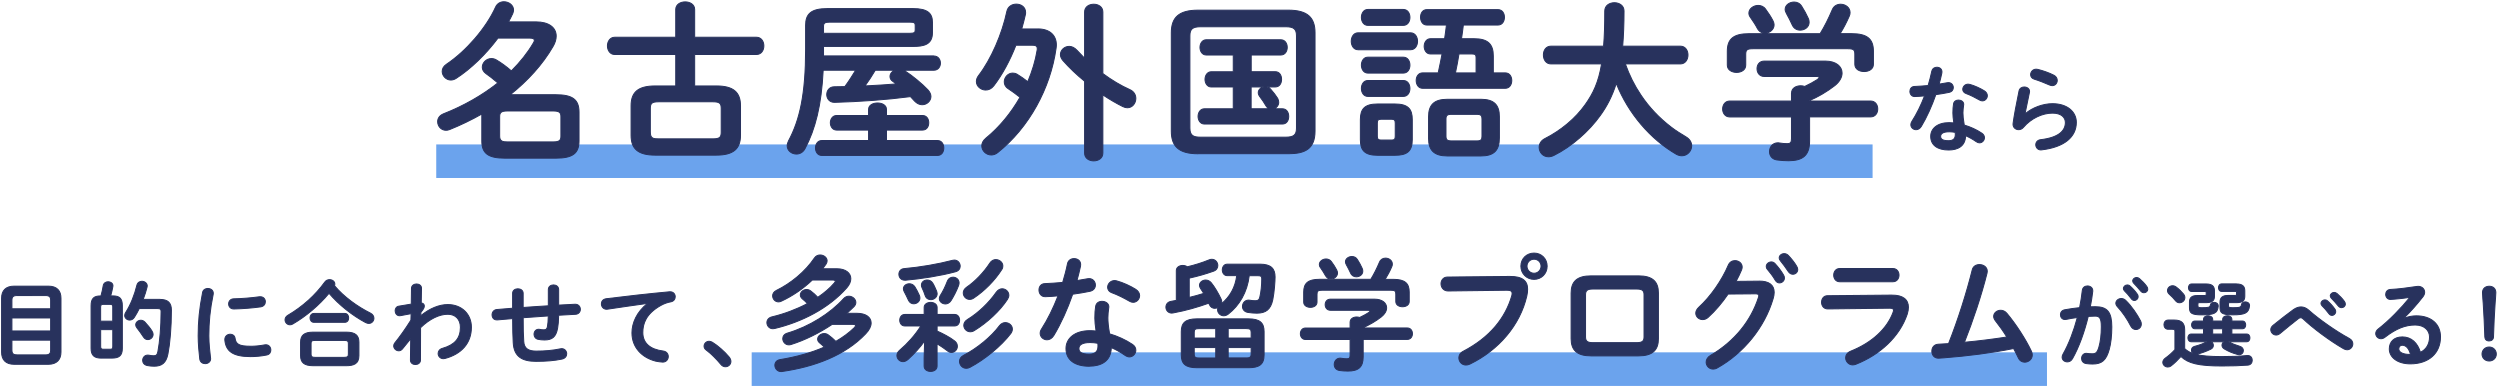
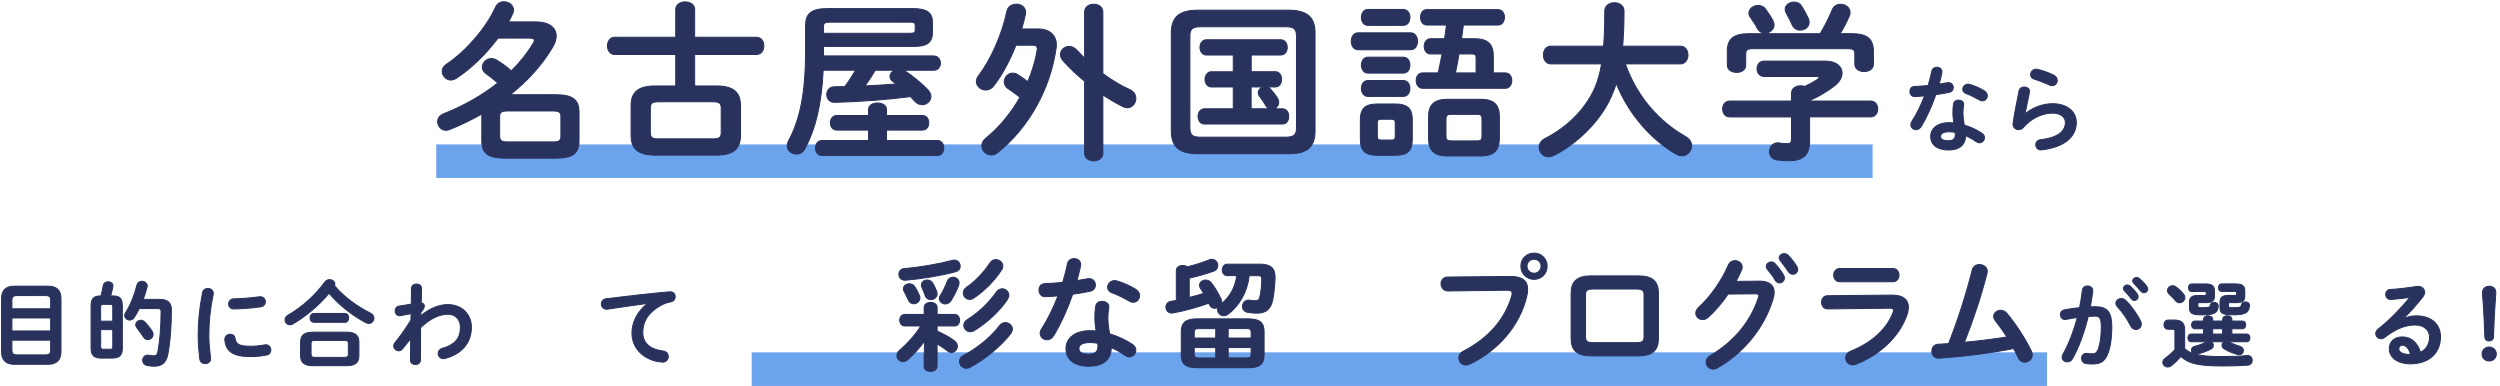
<svg xmlns="http://www.w3.org/2000/svg" id="_デザイン" width="745" height="115" viewBox="0 0 745 115">
  <defs>
    <style>.cls-1{fill:none;}.cls-2{fill:#6ba3ed;}.cls-3{fill:#28325d;stroke:#28325d;stroke-linecap:round;stroke-linejoin:round;stroke-width:.3px;}</style>
  </defs>
  <rect class="cls-2" x="130" y="43.04" width="428.03" height="10" />
  <rect class="cls-2" x="224" y="105" width="386" height="10" />
  <path class="cls-3" d="M148.4,11.35c-3.53,4.74-8.11,9.22-12.55,12.05-.5.3-1.01.45-1.51.45-1.41,0-2.57-1.26-2.57-2.57,0-.76.35-1.51,1.26-2.12,5.8-3.88,11.79-10.73,14.62-16.98.5-1.16,1.51-1.66,2.52-1.66,1.46,0,2.87,1.01,2.87,2.47,0,.3-.1.71-.25,1.06-.35.81-.81,1.61-1.26,2.47h8.22c3.83,0,6,1.71,6,4.23,0,.96-.3,2.02-.96,3.12-3.12,5.39-7.56,10.23-12.75,14.36h13.61c4.99,0,6.9,1.46,6.9,5.19v8.57c0,3.73-1.92,5.14-6.9,5.14h-15.17c-4.99,0-6.9-1.41-6.9-5.14v-8.01c-3.12,1.76-6.35,3.33-9.63,4.64-.35.15-.71.2-1.06.2-1.46,0-2.47-1.26-2.47-2.57,0-.91.5-1.81,1.71-2.32,6.05-2.37,11.59-5.54,16.23-9.22-1.46-1.26-2.67-2.17-3.53-2.77-.76-.55-1.11-1.21-1.11-1.92,0-1.31,1.21-2.57,2.72-2.57.45,0,.96.1,1.46.4,1.46.86,2.92,1.92,4.49,3.28,2.62-2.62,4.84-5.39,6.55-8.32.2-.3.3-.55.3-.81,0-.4-.4-.65-1.36-.65h-9.48ZM164.83,42.29c1.92,0,2.32-.5,2.32-1.71v-5.8c0-1.21-.4-1.71-2.32-1.71h-13.61c-1.92,0-2.32.5-2.32,1.71v5.8c0,1.56.96,1.71,2.32,1.71h13.61Z" />
  <path class="cls-3" d="M213.46,25.61c5.14,0,7.21,1.92,7.21,5.9v8.82c0,3.98-2.07,5.9-7.21,5.9h-18.19c-5.19,0-7.21-1.92-7.21-5.9v-8.82c0-3.98,2.02-5.9,7.21-5.9h6.1v-9.37h-18.19c-1.41,0-2.17-1.31-2.17-2.57s.76-2.57,2.17-2.57h18.19V2.83c0-1.51,1.41-2.27,2.82-2.27s2.82.76,2.82,2.27v8.27h18.4c1.46,0,2.22,1.26,2.22,2.57s-.76,2.57-2.22,2.57h-18.4v9.37h6.45ZM212.4,41.38c2.07,0,2.52-.45,2.52-2.02v-7.01c0-1.56-.45-2.02-2.52-2.02h-16.08c-2.07,0-2.52.45-2.52,2.02v7.01c0,1.92.86,2.02,2.52,2.02h16.08Z" />
  <path class="cls-3" d="M278.28,16.69c1.31,0,1.97,1.06,1.97,2.12s-.66,2.12-1.97,2.12h-9.07l.6.3c2.07,1.31,5.04,3.78,6.7,5.54.6.66.91,1.36.91,1.97,0,1.36-1.21,2.47-2.62,2.47-.76,0-1.56-.35-2.27-1.11-.35-.4-.76-.86-1.21-1.31-7.26.96-15.22,1.51-22.58,1.71-1.56.05-2.37-1.16-2.37-2.32s.76-2.32,2.27-2.32c1.06,0,2.07-.05,3.12-.05,1.16-1.56,2.22-3.23,3.23-4.89h-9.68c-.5,10.48-2.37,17.64-5.39,23.33-.6,1.16-1.61,1.66-2.57,1.66-1.41,0-2.77-1.01-2.77-2.47,0-.45.15-.96.4-1.46,3.33-6.2,5.09-13.86,5.09-27.27v-7.16c0-3.38,1.61-4.99,6.5-4.99h25.5c4.44,0,5.8,1.46,5.8,4.08v3.12c0,3.63-2.72,4.08-5.8,4.08h-26.66v2.82h32.86ZM258.83,38.76h-9.53c-1.21,0-1.86-1.11-1.86-2.17s.66-2.17,1.86-2.17h9.53v-1.81c0-1.31,1.36-1.92,2.67-1.92s2.67.6,2.67,1.92v1.81h10.74c1.26,0,1.86,1.06,1.86,2.17s-.6,2.17-1.86,2.17h-10.74v3.12h15.22c1.26,0,1.86,1.11,1.86,2.22s-.6,2.22-1.86,2.22h-34.52c-1.21,0-1.86-1.11-1.86-2.22s.66-2.22,1.86-2.22h13.96v-3.12ZM271.12,9.93c1.41,0,1.61-.3,1.61-1.01v-1.31c0-.76-.2-1.01-1.61-1.01h-23.84c-1.51,0-1.87.3-1.87,1.26v2.07h25.7ZM260.84,20.92c-.96,1.61-1.97,3.18-3.07,4.69,3.12-.15,6.25-.35,9.32-.6-.3-.25-.65-.5-.96-.71-.66-.4-.91-.96-.91-1.51,0-.76.55-1.51,1.46-1.86h-5.85Z" />
  <path class="cls-3" d="M309.31,8.62c3.53,0,5.49,1.92,5.49,4.79,0,.35-.05.71-.1,1.06-1.66,11.79-8.01,23.54-17.39,31-.6.5-1.31.71-1.92.71-1.51,0-2.82-1.26-2.82-2.72,0-.76.35-1.56,1.21-2.27,4.13-3.38,7.56-7.61,10.18-12.2-1.31-1.06-2.47-1.86-3.53-2.57-.86-.55-1.16-1.31-1.16-2.02,0-1.36,1.11-2.62,2.52-2.62.45,0,.86.1,1.31.35,1.01.6,2.07,1.36,3.18,2.22,1.31-3.12,2.27-6.25,2.77-9.32.05-.2.05-.35.05-.5,0-.86-.45-1.06-1.66-1.06h-4.69c-1.76,4.54-4.08,8.82-6.6,12.1-.71.91-1.56,1.26-2.42,1.26-1.41,0-2.77-1.11-2.77-2.52,0-.6.2-1.21.71-1.86,3.68-4.79,6.96-12.35,8.37-19.05.3-1.46,1.56-2.17,2.82-2.17,1.41,0,2.77.86,2.77,2.47,0,.2,0,.4-.05.6-.3,1.41-.71,2.87-1.11,4.33h4.84ZM328.66,21.93c2.57,1.92,5.34,3.58,8.06,4.79,1.21.55,1.76,1.56,1.76,2.62,0,1.41-1.01,2.77-2.52,2.77-.4,0-.86-.1-1.36-.35-1.92-.96-3.93-2.12-5.95-3.48v17.34c0,1.56-1.36,2.32-2.72,2.32s-2.72-.76-2.72-2.32v-21.42c-2.37-1.92-4.59-4.03-6.45-6.15-.5-.6-.76-1.21-.76-1.76,0-1.36,1.21-2.47,2.62-2.47.76,0,1.56.35,2.32,1.16.71.76,1.46,1.56,2.27,2.37V3.58c0-1.56,1.36-2.32,2.72-2.32s2.72.76,2.72,2.32v18.35Z" />
  <path class="cls-3" d="M357.01,45.82c-5.75,0-7.96-2.22-7.96-6.75V9.78c0-4.54,2.22-6.75,7.96-6.75h26.91c5.75,0,7.96,2.22,7.96,6.75v29.28c0,5.39-3.07,6.75-7.96,6.75h-26.91ZM383.12,40.88c2.47,0,3.23-.71,3.23-2.72V10.69c0-2.02-.76-2.72-3.23-2.72h-25.3c-2.47,0-3.23.71-3.23,2.72v27.47c0,2.32,1.11,2.72,3.23,2.72h25.3ZM372.84,21.37h7.21c1.26,0,1.86,1.11,1.86,2.27s-.6,2.27-1.86,2.27h-2.52c.45.1.86.35,1.16.71.81.91,1.51,1.81,2.07,2.72.2.4.3.81.3,1.16,0,.91-.66,1.66-1.46,1.92h2.57c1.26,0,1.87,1.11,1.87,2.27s-.6,2.27-1.87,2.27h-23.28c-1.21,0-1.87-1.16-1.87-2.27s.66-2.27,1.87-2.27h8.62v-6.5h-6.55c-1.21,0-1.87-1.16-1.87-2.27s.66-2.27,1.87-2.27h6.55v-4.99h-8.06c-1.21,0-1.86-1.16-1.86-2.27s.66-2.27,1.86-2.27h22.23c1.26,0,1.92,1.11,1.92,2.27s-.66,2.27-1.92,2.27h-8.82v4.99ZM372.84,32.41h5.49c-.4-.15-.81-.4-1.06-.86-.55-.96-1.21-1.92-1.86-2.77-.3-.4-.45-.81-.45-1.16,0-.86.71-1.51,1.61-1.71h-3.73v6.5Z" />
  <path class="cls-3" d="M404.69,14.82c-1.31,0-2.02-1.26-2.02-2.52s.71-2.52,2.02-2.52h15.67c1.36,0,2.07,1.26,2.07,2.52s-.71,2.52-2.07,2.52h-15.67ZM410.48,46.27c-3.83,0-5.09-1.51-5.09-4.64v-6c0-3.12,1.26-4.64,5.09-4.64h5.24c3.88,0,5.14,1.51,5.14,4.64v6c0,3.58-1.71,4.64-5.14,4.64h-5.24ZM407.61,7.56c-1.26,0-1.92-1.21-1.92-2.37s.66-2.37,1.92-2.37h10.58c1.31,0,1.97,1.16,1.97,2.37s-.66,2.37-1.97,2.37h-10.58ZM407.61,21.78c-1.26,0-1.92-1.21-1.92-2.37s.66-2.37,1.92-2.37h10.58c1.31,0,1.97,1.16,1.97,2.37s-.66,2.37-1.97,2.37h-10.58ZM407.61,28.73c-1.26,0-1.92-1.21-1.92-2.37s.66-2.37,1.92-2.37h10.58c1.31,0,1.97,1.16,1.97,2.37s-.66,2.37-1.97,2.37h-10.58ZM414.72,41.74c.81,0,1.06-.3,1.06-1.16v-3.88c0-.86-.25-1.16-1.06-1.16h-3.17c-.86,0-1.11.3-1.11,1.16v3.88c0,.81.25,1.16,1.11,1.16h3.17ZM426.26,16.08c-1.21,0-1.86-1.16-1.86-2.27s.66-2.27,1.86-2.27h4.23c.2-1.36.4-2.72.55-4.08h-5.85c-1.26,0-1.87-1.16-1.87-2.32s.6-2.27,1.87-2.27h21.22c1.31,0,1.92,1.16,1.92,2.27s-.6,2.32-1.92,2.32h-10.33c-.15,1.36-.35,2.72-.55,4.08h3.78c4.03,0,5.7,1.56,5.7,5.14v5.04h3.58c1.31,0,1.92,1.16,1.92,2.27s-.6,2.32-1.92,2.32h-24.65c-1.26,0-1.92-1.16-1.92-2.32s.66-2.27,1.92-2.27h4.64c.4-1.87.81-3.78,1.16-5.65h-3.48ZM431.3,46.47c-3.93,0-5.59-1.71-5.59-5.19v-6.5c0-3.53,1.66-5.19,5.59-5.19h10.03c3.88,0,5.49,1.66,5.49,5.19v6.3c0,3.83-1.71,5.39-5.49,5.39h-10.03ZM440.17,41.99c1.16,0,1.46-.4,1.46-1.36v-5.19c0-.96-.3-1.36-1.46-1.36h-7.81c-1.11,0-1.46.4-1.46,1.36v5.19c0,1.01.45,1.36,1.46,1.36h7.81ZM434.78,16.08c-.3,1.86-.65,3.78-1.06,5.65h6.15v-4.54c0-.86-.25-1.11-1.26-1.11h-3.83Z" />
  <path class="cls-3" d="M484.36,19.06c1.16,3.28,2.67,6.35,4.64,9.27,2.42,3.63,5.44,6.8,8.92,9.48,1.41,1.11,2.92,2.02,4.49,2.97,1.21.71,1.71,1.71,1.71,2.67,0,1.51-1.26,2.97-2.92,2.97-.55,0-1.11-.15-1.66-.45-7.66-4.44-14.31-12.1-17.89-21.12-1.21,3.83-2.77,6.8-4.74,9.53-3.38,4.74-8.57,9.32-13.86,11.94-.6.3-1.16.4-1.61.4-1.66,0-2.77-1.36-2.77-2.82,0-.96.5-1.97,1.66-2.57,4.79-2.42,9.12-6,12.05-10.13,2.37-3.33,3.98-6.65,4.89-12.15h-15.07c-1.51,0-2.27-1.31-2.27-2.67s.76-2.62,2.27-2.62h15.67c.25-2.92.35-6.35.35-10.48,0-1.66,1.46-2.47,2.87-2.47s2.87.81,2.87,2.47c0,3.98-.15,7.46-.4,10.48h17.19c1.51,0,2.27,1.31,2.27,2.62s-.76,2.67-2.27,2.67h-16.38Z" />
  <path class="cls-3" d="M533.88,27.73c0-1.46,1.36-2.17,2.72-2.17.4,0,.81.05,1.21.2,1.41-.66,2.67-1.36,3.78-2.07.3-.25.5-.45.5-.6,0-.2-.3-.3-.81-.3h-15.52c-1.46,0-2.17-1.16-2.17-2.32s.71-2.27,2.17-2.27h18.14c3.33,0,5.04,1.66,5.04,3.58,0,1.26-.76,2.62-2.17,3.73-2.32,1.81-4.94,3.33-7.51,4.44v.15h18.14c1.46,0,2.17,1.16,2.17,2.37s-.71,2.37-2.17,2.37h-18.14v7.16c0,4.28-1.97,5.9-6.3,5.9-1.26,0-2.42-.1-3.53-.25-1.46-.25-2.12-1.36-2.12-2.47,0-1.26.86-2.62,2.47-2.62.15,0,.35,0,.5.05.91.15,1.61.2,2.27.2,1.01,0,1.31-.35,1.31-1.51v-6.45h-18.4c-1.41,0-2.12-1.21-2.12-2.37s.71-2.37,2.12-2.37h18.4v-2.37ZM542.4,10.03c1.36-2.22,2.47-4.44,3.63-7.16.45-1.11,1.46-1.61,2.47-1.61,1.41,0,2.82.96,2.82,2.47,0,.35-.05.71-.25,1.11-.81,1.86-1.71,3.58-2.72,5.19h3.43c4.69,0,6.5,1.61,6.5,5.24v3.88c0,1.46-1.36,2.17-2.77,2.17s-2.77-.71-2.77-2.17v-2.97c0-1.31-.35-1.66-2.07-1.66h-28.32c-1.71,0-2.12.35-2.12,1.66v3.23c0,1.46-1.36,2.17-2.72,2.17s-2.77-.71-2.77-2.17v-4.13c0-3.63,1.81-5.24,6.45-5.24h21.22ZM528.38,6.25c.2.4.3.81.3,1.16,0,1.41-1.36,2.47-2.72,2.47-.91,0-1.76-.45-2.32-1.51-.4-.81-1.26-2.12-2.07-3.28-.3-.4-.4-.81-.4-1.21,0-1.26,1.36-2.27,2.77-2.27.76,0,1.61.3,2.17,1.06.86,1.16,1.66,2.37,2.27,3.58ZM538.87,5.5c.2.4.25.81.25,1.16,0,1.41-1.31,2.32-2.67,2.32-.96,0-1.87-.45-2.37-1.56-.45-1.06-1.11-2.27-1.71-3.38-.25-.45-.4-.86-.4-1.26,0-1.26,1.31-2.17,2.67-2.17.86,0,1.71.35,2.27,1.26.71,1.11,1.46,2.47,1.97,3.63Z" />
  <path class="cls-3" d="M575.68,21.24c.17-.84.84-1.2,1.51-1.2.78,0,1.51.48,1.51,1.37,0,.11,0,.25-.03.36-.22,1.06-.5,2.18-.81,3.3.84-.14,1.68-.28,2.46-.42.11-.03.22-.03.31-.03.9,0,1.46.73,1.46,1.48,0,.62-.36,1.23-1.26,1.43-1.2.25-2.58.48-3.95.67-1.18,3.39-2.69,6.75-4.31,9.44-.42.7-1.01,1.01-1.57,1.01-.84,0-1.57-.64-1.57-1.48,0-.31.08-.64.31-.98,1.43-2.24,2.72-4.84,3.78-7.62-1.04.11-2.04.17-2.91.2-.95.03-1.46-.76-1.46-1.54,0-.73.45-1.43,1.34-1.46,1.26-.06,2.66-.14,4.09-.28.42-1.43.81-2.86,1.09-4.26ZM580.7,44.7c-3.33,0-5.35-1.46-5.35-4.06,0-2.24,1.9-4.09,5.49-4.09.45,0,.9.03,1.4.08-.2-1.29-.28-2.24-.28-2.97,0-1.2.06-1.82.2-2.72.14-.78.78-1.12,1.46-1.12.78,0,1.57.45,1.57,1.29,0,.08-.03.14-.03.22-.11.81-.2,1.51-.2,2.3s.08,1.88.39,3.64c1.79.53,3.64,1.34,5.26,2.44.53.36.76.84.76,1.32,0,.78-.64,1.54-1.48,1.54-.28,0-.62-.11-.95-.34-1.04-.73-2.13-1.34-3.19-1.79-.06,3.14-2.35,4.26-5.04,4.26ZM582.68,40.14c0-.25,0-.48-.03-.7-.62-.11-1.2-.17-1.76-.17-1.96,0-2.58.62-2.58,1.37,0,.81.56,1.29,2.38,1.29,1.29,0,1.99-.56,1.99-1.79ZM591.31,27.06c.64.39.92.95.92,1.46,0,.81-.67,1.54-1.48,1.54-.28,0-.56-.08-.84-.25-1.32-.76-2.77-1.48-4-1.93-.7-.25-1.01-.76-1.01-1.26,0-.76.64-1.54,1.6-1.54.17,0,.34.03.53.08,1.34.36,3.08,1.15,4.28,1.9Z" />
  <path class="cls-3" d="M603.52,33.9c2.13-1.85,5.35-3,8.12-3,4.4,0,7.11,2.41,7.11,5.57,0,4.31-3.56,7.39-10.3,8.18-.08,0-.17.03-.25.03-.98,0-1.54-.78-1.54-1.54,0-.7.48-1.4,1.43-1.51,5.49-.64,7.39-2.72,7.39-5.12,0-1.46-1.15-2.8-3.84-2.8-2.97,0-6.33,1.51-8.68,4.26-.39.48-.92.67-1.43.67-.84,0-1.65-.62-1.65-1.62,0-.11,0-.22.03-.34.28-2.07.95-5.74,1.76-9.58.17-.81.87-1.18,1.54-1.18.81,0,1.6.48,1.6,1.32,0,.08,0,.2-.03.28-.53,2.6-1.01,4.73-1.32,6.36l.06.03ZM612.08,22.44c.7.36.98.95.98,1.54,0,.78-.59,1.54-1.48,1.54-.25,0-.53-.06-.84-.2-1.46-.64-3.22-1.34-4.56-1.74-.73-.22-1.06-.78-1.06-1.34,0-.78.64-1.62,1.65-1.62.14,0,.31.03.48.06,1.51.36,3.39,1.01,4.84,1.76Z" />
  <path class="cls-3" d="M4.25,108.56c-2.58,0-3.78-1.37-3.78-3.64v-16.04c0-2.24,1.2-3.61,3.78-3.61h10.14c2.58,0,3.78,1.37,3.78,3.61v16.04c0,2.21-1.23,3.64-3.78,3.64H4.25ZM15.09,89.5c0-1.06-.39-1.43-1.6-1.43H5.15c-1.2,0-1.6.36-1.6,1.43v2.52h11.54v-2.52ZM3.55,98.62h11.54v-3.86H3.55v3.86ZM13.49,105.76c1.2,0,1.6-.36,1.6-1.43v-2.97H3.55v2.97c0,1.15.53,1.43,1.6,1.43h8.34Z" />
  <path class="cls-3" d="M30.22,106.72c-2.04,0-3.08-.73-3.08-2.91v-12.71c0-2.18.87-2.91,2.8-2.91h.14c.28-1.06.53-2.02.67-3,.11-.84.81-1.23,1.48-1.23s1.43.42,1.43,1.2c0,.08,0,.17-.03.25-.17.84-.34,1.74-.64,2.77h.67c1.93,0,2.8.73,2.8,2.91v12.71c0,2.21-1.01,2.91-3.08,2.91h-3.16ZM33.61,91.54c0-.67-.2-.84-.76-.84h-2.1c-.56,0-.76.17-.76.84v4.17h3.61v-4.17ZM32.85,104.08c.56,0,.76-.17.76-.84v-5.01h-3.61v5.01c0,.59.14.84.76.84h2.1ZM47.61,89.22c2.49,0,3.47,1.06,3.47,3.22,0,5.1-.42,9.94-1.04,13.05-.53,2.66-1.82,3.64-4.09,3.64-.7,0-1.37-.06-2.07-.2-.95-.2-1.37-.87-1.37-1.54,0-.78.56-1.57,1.54-1.57.08,0,.2,0,.31.03.56.11,1.04.17,1.43.17.73,0,1.06-.25,1.26-1.23.56-2.91.95-7.39.95-11.96,0-.67-.22-.87-1.01-.87h-5.49c-.45.9-.92,1.76-1.43,2.55-.36.62-.92.87-1.43.87-.76,0-1.48-.59-1.48-1.37,0-.31.11-.62.31-.92,1.46-2.27,2.63-5.24,3.33-8.12.2-.78.84-1.15,1.48-1.15.78,0,1.6.53,1.6,1.4,0,.11-.03.22-.06.36-.31,1.18-.67,2.44-1.15,3.64h4.93ZM45.34,98.74c.2.31.28.62.28.92,0,.87-.76,1.54-1.57,1.54-.48,0-.95-.22-1.32-.81-.62-.95-1.23-1.82-1.93-2.69-.25-.31-.36-.62-.36-.9,0-.76.73-1.37,1.54-1.37.39,0,.81.17,1.18.53.78.84,1.6,1.79,2.18,2.77Z" />
  <path class="cls-3" d="M61.94,85.97c.81,0,1.62.48,1.62,1.43,0,.08,0,.2-.03.31-.95,4.59-1.29,8.4-1.29,12.38,0,2.32.31,4.93.5,6.58,0,.08.03.17.03.22,0,.95-.81,1.48-1.62,1.48-.76,0-1.48-.42-1.62-1.37-.22-1.79-.48-4.56-.48-6.92,0-4.17.34-7.95,1.32-12.94.17-.81.87-1.18,1.57-1.18ZM74.66,103.19c1.26,0,2.8-.14,4.23-.42.11-.03.22-.03.34-.03.95,0,1.48.78,1.48,1.57,0,.64-.36,1.32-1.23,1.48-1.65.34-3.3.48-4.84.48-5.18,0-7.34-1.57-7.64-4.96v-.14c0-1.01.81-1.57,1.62-1.57.67,0,1.32.39,1.43,1.2.25,1.74,1.12,2.38,4.62,2.38ZM77.57,88.43c.98,0,1.51.73,1.51,1.48,0,.7-.45,1.4-1.43,1.54-2.46.34-5.24.56-7.9.62-1.09.03-1.62-.73-1.62-1.51,0-.73.5-1.48,1.51-1.51,2.6-.06,5.26-.28,7.7-.62h.22Z" />
  <path class="cls-3" d="M110.42,93.33c.7.36,1.01.95,1.01,1.51,0,.78-.62,1.54-1.51,1.54-.31,0-.64-.08-1.01-.28-3.81-2.04-7.9-5.21-10.86-8.71-2.91,3.53-6.83,6.86-10.84,9.18-.28.17-.56.22-.81.22-.81,0-1.46-.7-1.46-1.48,0-.5.25-1.01.87-1.37,4.31-2.52,8.18-5.99,11-9.91.36-.5.9-.7,1.4-.7.81,0,1.57.53,1.57,1.32,0,.17-.03.31-.11.48,2.74,3.28,6.8,6.24,10.75,8.2ZM93.32,108.98c-2.72,0-3.75-.98-3.75-3v-4c0-2.02,1.04-3,3.75-3h9.86c2.72,0,3.78.98,3.78,3v4c0,2.46-1.6,3-3.78,3h-9.86ZM93.54,96.05c-.76,0-1.15-.67-1.15-1.32s.39-1.32,1.15-1.32h9.21c.78,0,1.15.64,1.15,1.32s-.36,1.32-1.15,1.32h-9.21ZM102.58,106.49c1.01,0,1.23-.25,1.23-.98v-3.11c0-.73-.22-.95-1.23-.95h-8.68c-1.01,0-1.2.22-1.2.95v3.11c0,.87.42.98,1.2.98h8.68Z" />
  <path class="cls-3" d="M125.39,94.09c2.69-2.21,5.52-3.33,8.06-3.33,4.17,0,7.03,2.88,7.03,6.75,0,4.79-3.02,8.04-7.9,9.32-.17.03-.31.06-.45.06-.98,0-1.57-.78-1.57-1.54,0-.64.39-1.29,1.29-1.54,3.61-1.04,5.35-2.91,5.35-6.27,0-2.38-1.48-3.89-3.75-3.89-2.49,0-5.38,1.34-8.12,4l-.03,9.66c0,.87-.76,1.32-1.51,1.32s-1.48-.45-1.48-1.32l.08-6.38-2.44,3.02c-.34.42-.73.59-1.12.59-.78,0-1.51-.67-1.51-1.46,0-.31.11-.62.34-.9,1.37-1.68,3.11-4.09,4.79-6.78l.06-1.93-3.16.59c-.11.03-.2.03-.28.03-.84,0-1.32-.76-1.32-1.48,0-.62.36-1.26,1.09-1.37l3.72-.62.06-4.68c0-.87.78-1.32,1.51-1.32s1.51.45,1.48,1.32l-.08,4.34c.67.06.92.5.92.9,0,.5-.25.95-1.01,1.88l-.06,1.04Z" />
-   <path class="cls-3" d="M166.51,90.92l4.82-.25h.11c.98,0,1.51.76,1.51,1.51,0,.7-.48,1.43-1.43,1.48-1.68.08-3.36.2-5.04.28-.03,1.74-.14,2.94-.31,3.84-.48,2.63-1.6,3.53-3.92,3.53-.73,0-1.37-.08-1.93-.2-.78-.17-1.18-.84-1.18-1.48,0-.76.48-1.51,1.4-1.51.08,0,.2,0,.28.03.34.08.73.14,1.26.14.64,0,.92-.25,1.06-.98.14-.76.22-1.68.25-3.16-2.49.17-4.98.34-7.48.53v.45c0,2.74.03,4.65.17,6.64.11,1.96,1.23,2.86,3.67,2.86,2.74,0,5.07-.22,7.2-.67.14-.03.28-.06.42-.06.95,0,1.51.76,1.51,1.54,0,.67-.45,1.37-1.43,1.57-2.3.48-4.65.67-7.73.67-4.09,0-6.55-1.37-6.78-5.54-.11-1.99-.17-4.06-.17-6.92v-.28c-1.51.11-3.02.25-4.54.39h-.2c-.62,0-1.04-.31-1.23-.76-.11-.22-.17-.48-.17-.73,0-.76.48-1.51,1.43-1.6,1.57-.14,3.14-.25,4.7-.39v-4.45c0-.9.78-1.34,1.57-1.34s1.57.45,1.57,1.34v4.23c2.49-.2,5.01-.34,7.5-.5v-4.82c0-.95.78-1.4,1.54-1.4s1.54.45,1.54,1.4v4.62Z" />
  <path class="cls-3" d="M192.9,90.42c-3.36.45-7.81,1.12-11.84,1.71-.11.03-.2.03-.28.03-1.01,0-1.57-.81-1.57-1.6,0-.73.45-1.4,1.46-1.54,5.82-.73,13.05-1.54,18.87-2.07h.17c.98,0,1.51.73,1.51,1.48,0,.67-.42,1.34-1.29,1.51-.98.17-2.04.53-3.08,1.12-4.37,2.49-5.29,5.4-5.29,8.06,0,3.11,2.16,5.01,6.08,5.49,1.04.14,1.51.9,1.51,1.65,0,.84-.62,1.65-1.65,1.65-.42,0-1.57-.17-2.07-.28-4.14-1.04-7.11-4.12-7.11-8.43,0-2.94,1.43-6.24,4.59-8.74v-.06Z" />
-   <path class="cls-3" d="M209.81,103.16c0-.76.64-1.46,1.51-1.46.31,0,.64.11.98.31,1.57.95,3.72,2.83,5.01,4.42.36.45.5.9.5,1.29,0,.9-.76,1.57-1.62,1.57-.48,0-.98-.2-1.37-.7-1.29-1.57-3-3.28-4.37-4.28-.48-.34-.64-.76-.64-1.15Z" />
-   <path class="cls-3" d="M242.07,83.44c-2.69,2.58-5.97,4.81-9.21,6.3-.29.15-.58.22-.87.22-1.02,0-1.75-.87-1.75-1.82,0-.58.33-1.2,1.13-1.6,4.3-2.08,8.59-5.61,11.32-9.65.44-.66,1.09-.91,1.71-.91,1.06,0,2.08.76,2.08,1.75,0,.29-.11.66-.33.98-.33.47-.66.91-1.02,1.38h4.3c2.55,0,4.11,1.27,4.11,2.95,0,.84-.36,1.78-1.2,2.73-5.46,6.19-13.54,10.23-21.48,12.12-.18.04-.36.07-.55.07-1.09,0-1.78-.91-1.78-1.82,0-.73.47-1.46,1.49-1.71,3.68-.87,7.35-2.26,10.59-3.97-.51-.55-.95-.95-1.57-1.46-.36-.33-.55-.73-.55-1.09,0-.87.87-1.64,1.86-1.64.4,0,.8.11,1.2.4.76.58,1.46,1.17,2.15,1.93,1.93-1.31,3.6-2.73,4.88-4.22.22-.25.33-.44.33-.58,0-.25-.29-.36-.84-.36h-6.01ZM248.01,96.65c-3.86,2.58-8.16,4.73-12.27,6.01-.22.07-.44.11-.66.11-1.09,0-1.82-.95-1.82-1.86,0-.66.4-1.35,1.38-1.64,6.55-1.93,12.85-5.93,16.75-10.27.47-.51,1.02-.73,1.57-.73,1.09,0,2.08.87,2.08,1.86,0,.44-.18.87-.58,1.27-.66.66-1.38,1.31-2.11,1.97h3.06c2.58,0,4.19,1.17,4.19,2.88,0,.95-.51,2.08-1.64,3.24-6.12,6.44-15.25,9.83-24.87,11.21-.11,0-.22.04-.29.04-1.2,0-1.89-.98-1.89-1.89,0-.76.47-1.49,1.49-1.67,4.84-.8,9.36-2.04,13.25-3.75-.47-.47-.95-.87-1.42-1.27-.4-.33-.58-.73-.58-1.09,0-.87.91-1.67,1.97-1.67.4,0,.8.11,1.2.4.8.58,1.53,1.2,2.26,1.93,2.08-1.2,3.93-2.55,5.5-4.08.25-.25.36-.47.36-.62,0-.25-.25-.36-.8-.36h-6.12Z" />
-   <path class="cls-3" d="M269.61,97.13c-.98,0-1.49-.87-1.49-1.71s.51-1.71,1.49-1.71h5.79v-2.11c0-.98.98-1.49,1.93-1.49s1.93.51,1.93,1.49v2.11h5.24c.98,0,1.46.84,1.46,1.71s-.47,1.71-1.46,1.71h-5.24v1.53c1.82.8,3.75,1.82,5.17,2.91.66.47.87,1.09.87,1.64,0,.98-.8,1.82-1.75,1.82-.36,0-.73-.11-1.06-.36-1.06-.8-2.15-1.57-3.24-2.22v6.66c0,1.06-.95,1.57-1.93,1.57s-1.93-.51-1.93-1.57v-2.48l.15-5.02c-1.31,1.86-3.02,3.75-4.95,5.5-.51.44-1.02.66-1.49.66-1.02,0-1.82-.87-1.82-1.82,0-.55.25-1.09.84-1.6,2.33-1.97,4.59-4.51,6.3-7.21h-4.81ZM284.39,77.5c1.06,0,1.75.91,1.75,1.82,0,.73-.44,1.42-1.42,1.67-4.59,1.24-10.3,2.11-14.85,2.51h-.22c-1.17,0-1.78-.87-1.78-1.78,0-.8.51-1.6,1.57-1.67,4.59-.4,10.01-1.31,14.45-2.48.18-.04.36-.07.51-.07ZM273.98,88.06c.11.25.15.51.15.76,0,1.02-.91,1.71-1.86,1.71-.58,0-1.2-.33-1.53-1.02-.36-.8-.91-1.93-1.31-2.66-.15-.29-.22-.55-.22-.8,0-.87.84-1.49,1.75-1.49.62,0,1.24.25,1.67.91.33.51,1.02,1.78,1.35,2.58ZM279.12,86.82c.07.25.15.47.15.73,0,1.06-.98,1.75-1.89,1.75-.69,0-1.38-.36-1.67-1.2-.22-.73-.62-1.71-.95-2.37-.15-.29-.18-.55-.18-.76,0-.95.84-1.53,1.75-1.53.62,0,1.24.29,1.64.95.4.62.87,1.75,1.17,2.44ZM281.7,90.57c-.91,0-1.78-.69-1.78-1.57,0-.29.07-.58.25-.87.84-1.31,1.49-2.66,2.11-4.26.33-.87,1.02-1.27,1.71-1.27.91,0,1.82.66,1.82,1.71,0,.25-.07.55-.18.84-.62,1.64-1.46,3.2-2.18,4.37-.47.76-1.13,1.06-1.75,1.06ZM299.61,96.14c1.09,0,2.08.84,2.08,1.93,0,.4-.15.87-.47,1.31-2.88,3.79-7.83,7.79-12.16,10.08-.4.22-.76.29-1.13.29-1.17,0-2-1.02-2-2.08,0-.66.36-1.31,1.17-1.75,4.04-2.08,8.3-5.57,10.7-8.81.51-.69,1.2-.98,1.82-.98ZM296.77,77.36c1.09,0,2.08.84,2.08,1.89,0,.33-.07.73-.33,1.09-2.11,3.31-5.17,6.37-8.34,8.48-.4.29-.84.4-1.24.4-1.06,0-1.89-.91-1.89-1.93,0-.58.29-1.2,1.02-1.71,2.44-1.64,5.13-4.44,6.88-7.14.47-.76,1.17-1.09,1.82-1.09ZM298.67,86.06c1.02,0,1.97.84,1.97,1.93,0,.36-.15.8-.4,1.2-2.22,3.42-6.08,6.99-9.9,9.32-.4.25-.8.36-1.2.36-1.09,0-1.93-.91-1.93-1.93,0-.62.33-1.27,1.13-1.75,3.17-1.93,6.37-4.99,8.52-8.08.55-.76,1.2-1.06,1.82-1.06Z" />
+   <path class="cls-3" d="M269.61,97.13c-.98,0-1.49-.87-1.49-1.71s.51-1.71,1.49-1.71h5.79v-2.11c0-.98.98-1.49,1.93-1.49s1.93.51,1.93,1.49v2.11h5.24c.98,0,1.46.84,1.46,1.71s-.47,1.71-1.46,1.71h-5.24v1.53c1.82.8,3.75,1.82,5.17,2.91.66.47.87,1.09.87,1.64,0,.98-.8,1.82-1.75,1.82-.36,0-.73-.11-1.06-.36-1.06-.8-2.15-1.57-3.24-2.22v6.66c0,1.06-.95,1.57-1.93,1.57s-1.93-.51-1.93-1.57v-2.48l.15-5.02c-1.31,1.86-3.02,3.75-4.95,5.5-.51.44-1.02.66-1.49.66-1.02,0-1.82-.87-1.82-1.82,0-.55.25-1.09.84-1.6,2.33-1.97,4.59-4.51,6.3-7.21h-4.81ZM284.39,77.5c1.06,0,1.75.91,1.75,1.82,0,.73-.44,1.42-1.42,1.67-4.59,1.24-10.3,2.11-14.85,2.51h-.22c-1.17,0-1.78-.87-1.78-1.78,0-.8.51-1.6,1.57-1.67,4.59-.4,10.01-1.31,14.45-2.48.18-.04.36-.07.51-.07ZM273.98,88.06c.11.25.15.51.15.76,0,1.02-.91,1.71-1.86,1.71-.58,0-1.2-.33-1.53-1.02-.36-.8-.91-1.93-1.31-2.66-.15-.29-.22-.55-.22-.8,0-.87.84-1.49,1.75-1.49.62,0,1.24.25,1.67.91.33.51,1.02,1.78,1.35,2.58ZM279.12,86.82c.07.25.15.47.15.73,0,1.06-.98,1.75-1.89,1.75-.69,0-1.38-.36-1.67-1.2-.22-.73-.62-1.71-.95-2.37-.15-.29-.18-.55-.18-.76,0-.95.84-1.53,1.75-1.53.62,0,1.24.29,1.64.95.4.62.87,1.75,1.17,2.44ZM281.7,90.57c-.91,0-1.78-.69-1.78-1.57,0-.29.07-.58.25-.87.84-1.31,1.49-2.66,2.11-4.26.33-.87,1.02-1.27,1.71-1.27.91,0,1.82.66,1.82,1.71,0,.25-.07.55-.18.84-.62,1.64-1.46,3.2-2.18,4.37-.47.76-1.13,1.06-1.75,1.06ZM299.61,96.14c1.09,0,2.08.84,2.08,1.93,0,.4-.15.87-.47,1.31-2.88,3.79-7.83,7.79-12.16,10.08-.4.22-.76.29-1.13.29-1.17,0-2-1.02-2-2.08,0-.66.36-1.31,1.17-1.75,4.04-2.08,8.3-5.57,10.7-8.81.51-.69,1.2-.98,1.82-.98M296.77,77.36c1.09,0,2.08.84,2.08,1.89,0,.33-.07.73-.33,1.09-2.11,3.31-5.17,6.37-8.34,8.48-.4.29-.84.4-1.24.4-1.06,0-1.89-.91-1.89-1.93,0-.58.29-1.2,1.02-1.71,2.44-1.64,5.13-4.44,6.88-7.14.47-.76,1.17-1.09,1.82-1.09ZM298.67,86.06c1.02,0,1.97.84,1.97,1.93,0,.36-.15.8-.4,1.2-2.22,3.42-6.08,6.99-9.9,9.32-.4.25-.8.36-1.2.36-1.09,0-1.93-.91-1.93-1.93,0-.62.33-1.27,1.13-1.75,3.17-1.93,6.37-4.99,8.52-8.08.55-.76,1.2-1.06,1.82-1.06Z" />
  <path class="cls-3" d="M318.1,78.63c.22-1.09,1.09-1.57,1.97-1.57,1.02,0,1.97.62,1.97,1.78,0,.15,0,.33-.04.47-.29,1.38-.66,2.84-1.06,4.3,1.09-.18,2.18-.36,3.2-.55.15-.04.29-.04.4-.04,1.17,0,1.89.95,1.89,1.93,0,.8-.47,1.6-1.64,1.86-1.57.33-3.35.62-5.13.87-1.53,4.41-3.5,8.77-5.61,12.27-.55.91-1.31,1.31-2.04,1.31-1.09,0-2.04-.84-2.04-1.93,0-.4.11-.84.4-1.27,1.86-2.91,3.53-6.3,4.92-9.9-1.35.15-2.66.22-3.79.25-1.24.04-1.89-.98-1.89-2,0-.95.58-1.86,1.75-1.89,1.64-.07,3.46-.18,5.32-.36.55-1.86,1.06-3.71,1.42-5.53ZM324.61,109.14c-4.33,0-6.95-1.89-6.95-5.28,0-2.91,2.48-5.32,7.14-5.32.58,0,1.17.04,1.82.11-.25-1.67-.36-2.91-.36-3.86,0-1.57.07-2.37.25-3.53.18-1.02,1.02-1.46,1.89-1.46,1.02,0,2.04.58,2.04,1.67,0,.11-.04.18-.04.29-.15,1.06-.25,1.97-.25,2.99s.11,2.44.51,4.73c2.33.69,4.73,1.75,6.84,3.17.69.47.98,1.09.98,1.71,0,1.02-.84,2-1.93,2-.36,0-.8-.15-1.24-.44-1.35-.95-2.77-1.75-4.15-2.33-.07,4.08-3.06,5.53-6.55,5.53ZM327.2,103.21c0-.33,0-.62-.04-.91-.8-.15-1.57-.22-2.29-.22-2.55,0-3.35.8-3.35,1.78,0,1.06.73,1.67,3.09,1.67,1.67,0,2.58-.73,2.58-2.33ZM338.41,86.2c.84.51,1.2,1.24,1.2,1.89,0,1.06-.87,2-1.93,2-.36,0-.73-.11-1.09-.33-1.71-.98-3.6-1.93-5.21-2.51-.91-.33-1.31-.98-1.31-1.64,0-.98.84-2,2.08-2,.22,0,.44.04.69.11,1.75.47,4,1.49,5.57,2.48Z" />
  <path class="cls-3" d="M372.27,82.16c-.58,4.95-2.99,8.92-6.23,11.43-.47.36-.95.51-1.38.51-1.02,0-1.82-.87-1.82-1.78,0-.22.04-.47.15-.69-.29.15-.66.25-.98.25-.66,0-1.27-.33-1.64-1.17-.04-.11-.11-.22-.15-.36-3.5,1.24-6.74,2.18-10.67,2.91-.11.04-.25.04-.36.04-1.09,0-1.75-.87-1.75-1.75,0-.8.47-1.57,1.57-1.75.51-.07,1.02-.18,1.53-.29v-8.88c0-1.02.98-1.53,1.93-1.53.51,0,.98.15,1.35.4,2.29-.55,4.41-1.2,6.55-2.08.25-.11.51-.15.76-.15,1.06,0,1.78.91,1.78,1.86,0,.66-.36,1.35-1.24,1.67-2.44.87-4.77,1.53-7.28,2.08v5.75c1.46-.36,2.88-.73,4.33-1.2-.33-.51-.66-1.02-.95-1.46-.22-.33-.33-.66-.33-.95,0-.87.87-1.57,1.86-1.57.58,0,1.17.25,1.64.8,1.02,1.24,2.15,3.17,2.95,4.88.15.29.18.55.18.8s-.04.47-.15.66c2.66-2.22,4.19-4.99,4.62-8.45h-2.84c-.95,0-1.46-.87-1.46-1.71s.51-1.71,1.46-1.71h9.79c3.24,0,4.48,1.31,4.48,3.82,0,1.2-.22,4.55-.69,6.81-.62,2.88-2.08,3.97-4.73,3.97-.84,0-1.78-.07-2.66-.22-1.13-.18-1.64-.98-1.64-1.78,0-.95.69-1.89,1.82-1.89.11,0,.25,0,.4.04.62.11,1.09.15,1.64.15.73,0,1.13-.25,1.31-1.06.36-1.49.58-3.53.58-5.46,0-.73-.22-.95-1.24-.95h-2.51ZM356.68,109.58c-3.42,0-4.66-1.2-4.66-3.82v-6.92c0-2.62,1.24-3.82,4.66-3.82h15.36c3.42,0,4.66,1.2,4.66,3.82v6.92c0,2.95-1.6,3.82-4.66,3.82h-15.36ZM362.29,100.73v-2.8h-4.95c-1.2,0-1.46.25-1.46,1.13v1.67h6.41ZM362.29,106.67v-3.09h-6.41v1.93c0,1.06.51,1.17,1.46,1.17h4.95ZM366,100.73h6.84v-1.64c0-.91-.29-1.17-1.49-1.17h-5.35v2.8ZM371.35,106.67c.91,0,1.49-.11,1.49-1.17v-1.93h-6.84v3.09h5.35Z" />
-   <path class="cls-3" d="M402.33,96.03c0-1.06.98-1.57,1.97-1.57.29,0,.58.04.87.15,1.02-.47,1.93-.98,2.73-1.49.22-.18.36-.33.36-.44,0-.15-.22-.22-.58-.22h-11.21c-1.06,0-1.57-.84-1.57-1.67s.51-1.64,1.57-1.64h13.11c2.4,0,3.64,1.2,3.64,2.58,0,.91-.55,1.89-1.57,2.69-1.67,1.31-3.57,2.4-5.42,3.2v.11h13.11c1.06,0,1.57.84,1.57,1.71s-.51,1.71-1.57,1.71h-13.11v5.17c0,3.09-1.42,4.26-4.55,4.26-.91,0-1.75-.07-2.55-.18-1.06-.18-1.53-.98-1.53-1.78,0-.91.62-1.89,1.78-1.89.11,0,.25,0,.36.04.66.11,1.17.15,1.64.15.73,0,.95-.25.95-1.09v-4.66h-13.29c-1.02,0-1.53-.87-1.53-1.71s.51-1.71,1.53-1.71h13.29v-1.71ZM408.48,83.26c.98-1.6,1.78-3.2,2.62-5.17.33-.8,1.06-1.17,1.78-1.17,1.02,0,2.04.69,2.04,1.78,0,.25-.04.51-.18.8-.58,1.35-1.24,2.58-1.97,3.75h2.48c3.39,0,4.7,1.17,4.7,3.79v2.8c0,1.06-.98,1.57-2,1.57s-2-.51-2-1.57v-2.15c0-.95-.25-1.2-1.49-1.2h-20.46c-1.24,0-1.53.25-1.53,1.2v2.33c0,1.06-.98,1.57-1.97,1.57s-2-.51-2-1.57v-2.99c0-2.62,1.31-3.79,4.66-3.79h15.33ZM398.36,80.52c.15.29.22.58.22.84,0,1.02-.98,1.78-1.97,1.78-.66,0-1.27-.33-1.67-1.09-.29-.58-.91-1.53-1.49-2.37-.22-.29-.29-.58-.29-.87,0-.91.98-1.64,2-1.64.55,0,1.17.22,1.57.76.62.84,1.2,1.71,1.64,2.58ZM405.93,79.98c.15.29.18.58.18.84,0,1.02-.95,1.67-1.93,1.67-.69,0-1.35-.33-1.71-1.13-.33-.76-.8-1.64-1.24-2.44-.18-.33-.29-.62-.29-.91,0-.91.95-1.57,1.93-1.57.62,0,1.24.25,1.64.91.51.8,1.06,1.78,1.42,2.62Z" />
  <path class="cls-3" d="M449.91,82.38c3.82-.04,5.32,1.35,5.32,3.79,0,.62-.07,1.31-.25,2.08-2,8.63-8.34,16.06-16.93,20.24-.44.22-.84.29-1.2.29-1.24,0-2.11-1.02-2.11-2.15,0-.69.36-1.46,1.27-1.93,8.05-4.19,12.6-10.01,14.49-16.53.07-.29.11-.51.11-.73,0-.69-.47-.95-1.53-.95l-17.55.22c-1.38,0-2.11-1.09-2.11-2.15,0-.98.66-2,1.93-2l18.57-.18ZM461.05,79.32c0,2.22-1.71,3.93-3.9,3.93s-3.93-1.71-3.93-3.93,1.71-3.9,3.93-3.9,3.9,1.71,3.9,3.9ZM455.04,79.32c0,1.17.95,2.11,2.11,2.11s2.08-.95,2.08-2.11-.91-2.08-2.08-2.08-2.11.91-2.11,2.08Z" />
  <path class="cls-3" d="M474.12,106.05c-4.19,0-5.93-1.71-5.93-5.13v-13.58c0-3.42,1.75-5.13,5.93-5.13h14.16c4.19,0,5.93,1.71,5.93,5.13v13.58c0,3.42-1.75,5.13-5.93,5.13h-14.16ZM487.74,102.11c1.67,0,2.18-.47,2.18-1.71v-12.56c0-1.24-.51-1.71-2.18-1.71h-13.07c-1.67,0-2.18.47-2.18,1.71v12.56c0,1.24.51,1.71,2.18,1.71h13.07Z" />
  <path class="cls-3" d="M524.16,83.77c3.02-.04,4.55,1.17,4.55,3.35,0,.58-.11,1.24-.33,1.93-2.51,8.48-8.74,16.2-16.67,20.61-.44.25-.84.33-1.2.33-1.2,0-2.08-.98-2.08-2.08,0-.69.4-1.46,1.27-1.97,7.25-4.26,12.09-10.38,14.31-17.29.07-.18.11-.36.11-.51,0-.4-.29-.58-.98-.58l-8.16.07c-1.78,2.62-3.86,5.06-5.93,6.92-.55.51-1.13.69-1.67.69-1.09,0-2.04-.84-2.04-1.93,0-.55.29-1.17.91-1.75,3.46-3.13,6.88-8.05,8.77-12.52.4-.95,1.2-1.38,2-1.38,1.09,0,2.15.76,2.15,1.93,0,.25-.07.55-.18.84-.47,1.13-1.02,2.26-1.64,3.42l6.81-.07ZM526.34,79.4c0-.73.73-1.35,1.53-1.35.36,0,.76.15,1.09.51.91.98,1.89,2.26,2.55,3.42.18.29.25.58.25.87,0,.84-.73,1.46-1.49,1.46-.47,0-.91-.25-1.24-.8-.73-1.27-1.64-2.4-2.4-3.31-.22-.25-.29-.55-.29-.8ZM530.2,76.85c0-.73.73-1.27,1.49-1.27.4,0,.84.15,1.2.51.87.91,1.86,2.11,2.51,3.24.22.36.33.69.33.98,0,.84-.69,1.42-1.46,1.42-.47,0-.98-.25-1.35-.8-.73-1.13-1.64-2.33-2.4-3.28-.22-.25-.33-.55-.33-.8Z" />
  <path class="cls-3" d="M563.79,87.95c3.35-.04,4.92,1.38,4.92,3.6,0,.62-.11,1.31-.36,2.08-2.26,6.74-8.19,12.12-15.33,14.93-.33.11-.62.18-.91.18-1.24,0-2.11-1.06-2.11-2.11,0-.76.44-1.53,1.49-1.97,6.37-2.55,10.78-6.66,12.6-11.47.11-.29.18-.55.18-.73,0-.44-.36-.62-1.17-.62l-18.42.22c-1.24,0-1.86-.98-1.86-1.97s.58-1.97,1.78-1.97l19.19-.18ZM564.09,80.02c1.2,0,1.82.98,1.82,1.97s-.62,1.97-1.82,1.97h-15.87c-1.17,0-1.78-.98-1.78-1.97s.62-1.97,1.78-1.97h15.87Z" />
  <path class="cls-3" d="M598.04,100.44c-1.13-1.82-2.33-3.5-3.46-4.92-.33-.44-.47-.87-.47-1.24,0-1.02.98-1.82,2.08-1.82.62,0,1.31.25,1.86.91,2.66,3.17,5.61,7.68,7.32,11.32.18.4.25.76.25,1.09,0,1.27-1.13,2.15-2.26,2.15-.73,0-1.49-.4-1.89-1.27-.4-.91-.91-1.82-1.42-2.8-6.41,1.31-14.02,2.26-20.75,2.77-.58.04-1.38.11-1.64.11-1.31,0-1.97-1.02-1.97-2.08s.62-2,1.89-2.08c1.02-.07,2.04-.11,3.09-.18,2.84-7.17,5.35-15.15,7.06-21.99.25-1.09,1.2-1.57,2.15-1.57,1.17,0,2.33.73,2.33,2,0,.15-.04.36-.07.55-1.64,6.59-4.19,14.2-6.74,20.61,4.22-.4,8.45-.91,12.63-1.57Z" />
  <path class="cls-3" d="M617.56,106.94c-.36.64-.95.9-1.51.9-.81,0-1.54-.56-1.54-1.4,0-.25.08-.56.25-.87,1.76-3.11,3.22-6.94,4.28-10.95-1.15.14-2.27.34-3.33.56-.11.03-.25.03-.36.03-.87,0-1.34-.7-1.34-1.43,0-.64.39-1.29,1.26-1.46,1.43-.28,2.97-.48,4.45-.64.34-1.71.62-3.44.81-5.15.11-.9.81-1.32,1.54-1.32.78,0,1.57.5,1.57,1.4v.2c-.17,1.51-.42,3.08-.73,4.62.56-.03,1.06-.03,1.51-.03,3.58,0,4.9,1.62,4.9,6.02,0,2.63-.28,4.98-.76,6.69-.9,3.22-2.16,4.37-4.98,4.37-.67,0-1.37-.06-1.9-.14-.95-.14-1.37-.84-1.37-1.51,0-.78.5-1.54,1.43-1.54.06,0,.14.03.22.03.53.06.95.11,1.54.11.98,0,1.48-.31,1.96-1.96.48-1.6.73-3.78.73-6.08,0-2.52-.48-3.19-1.82-3.19-.62,0-1.32.03-2.07.08-1.12,4.62-2.74,9.16-4.73,12.66ZM637.89,95.63c.17.34.22.67.22.95,0,.98-.78,1.62-1.62,1.62-.56,0-1.15-.31-1.54-1.06-1.01-2.02-2.49-4.17-3.98-5.77-.31-.34-.45-.7-.45-1.01,0-.78.78-1.4,1.62-1.4.45,0,.9.17,1.29.53,1.76,1.68,3.5,4.26,4.45,6.13ZM632.77,85.97c0-.56.56-1.06,1.18-1.06.25,0,.53.08.78.31.76.67,1.6,1.57,2.18,2.44.2.25.25.5.25.76,0,.62-.53,1.12-1.12,1.12-.34,0-.67-.17-.92-.53-.67-.92-1.43-1.74-2.07-2.38-.2-.22-.28-.45-.28-.64ZM635.54,83.73c0-.56.53-1.04,1.18-1.04.28,0,.56.11.84.34.73.62,1.57,1.48,2.16,2.3.22.28.31.56.31.84,0,.62-.53,1.06-1.12,1.06-.34,0-.7-.14-.98-.5-.64-.81-1.43-1.65-2.07-2.32-.22-.22-.31-.45-.31-.67Z" />
  <path class="cls-3" d="M658.96,101.84c.39.22.62.64.62,1.09,0,.42-.22.87-.76,1.12-1.37.67-2.8,1.18-4.14,1.51-.11.03-.2.06-.28.06,1.76.45,4.17.64,7.64.64,2.94,0,5.49-.08,7.59-.31h.2c.9,0,1.34.7,1.34,1.4s-.42,1.4-1.34,1.46c-2.18.17-4.73.25-7.7.25-7.03,0-10.05-.78-12.21-2.83-.9,1.01-1.96,2.07-2.94,2.8-.34.25-.67.34-.98.34-.81,0-1.48-.64-1.48-1.4,0-.42.25-.9.81-1.29.92-.64,1.93-1.54,2.8-2.49v-5.43c0-.48-.08-.64-.81-.64h-1.23c-.81,0-1.23-.7-1.23-1.37s.42-1.37,1.23-1.37h1.9c2.18,0,3.05.98,3.05,2.91v5.6c.7.67,1.6,1.18,2.52,1.48-.34-.25-.5-.64-.5-1.04,0-.48.28-.95.95-1.12,1.34-.34,2.52-.78,3.64-1.34l.06-.03h-4.73c-.64,0-.98-.59-.98-1.15,0-.59.34-1.15.98-1.15h3.67v-1.57h-2.58c-.64,0-.98-.59-.98-1.15,0-.59.34-1.15.98-1.15h2.58v-.5c0-.73.7-1.06,1.37-1.06s1.37.34,1.37,1.06v.5h2.97v-.5c0-.73.7-1.06,1.37-1.06s1.37.34,1.37,1.06v.5h3.14c.67,0,.98.56.98,1.15s-.31,1.15-.98,1.15h-3.14v1.57h4.4c.67,0,.98.56.98,1.15s-.31,1.15-.98,1.15h-5.46l.17.08c.95.48,1.85.84,3.28,1.29.73.22,1.04.76,1.04,1.26,0,.62-.48,1.23-1.26,1.23-.17,0-.34-.03-.5-.08-1.54-.42-2.58-.87-3.89-1.62-.53-.31-.73-.73-.73-1.12,0-.42.25-.84.64-1.04h-3.81ZM650.67,87.62c.31.36.42.73.42,1.06,0,.87-.76,1.54-1.6,1.54-.42,0-.84-.17-1.2-.62-.53-.67-1.06-1.23-1.85-1.93-.39-.34-.53-.73-.53-1.09,0-.76.67-1.43,1.51-1.43.36,0,.73.11,1.09.39.87.64,1.57,1.37,2.16,2.07ZM657.42,84.62c1.76,0,2.49.67,2.49,2.02v1.65c0,1.34-.73,1.9-2.49,1.9h-1.99c-.34,0-.45.11-.45.42v.53c0,.39.14.56,1.12.56,2.18,0,2.49-.14,2.58-.76.08-.56.59-.84,1.12-.84.62,0,1.23.36,1.23,1.04v.14c-.22,2.1-1.26,2.55-4.93,2.55-3.11,0-3.64-.56-3.64-2.24v-1.62c0-1.26.73-1.9,2.27-1.9h2.13c.45,0,.59-.08.59-.34v-.53c0-.28-.11-.34-.59-.34h-3.75c-.64,0-.95-.56-.95-1.12s.31-1.12.95-1.12h4.31ZM659.38,97.98v1.57h2.97v-1.57h-2.97ZM666.46,84.62c1.76,0,2.49.67,2.49,2.02v1.65c0,1.34-.73,1.9-2.49,1.9h-1.93c-.34,0-.45.11-.45.42v.53c0,.39.14.56,1.32.56,2.13,0,2.46-.17,2.55-.87.08-.59.59-.87,1.15-.87.62,0,1.26.36,1.26,1.06v.14c-.25,2.1-1.32,2.66-4.96,2.66-3.3,0-3.84-.56-3.84-2.24v-1.57c0-1.26.73-1.96,2.27-1.96h2.07c.45,0,.59-.08.59-.34v-.53c0-.28-.11-.34-.59-.34h-3.84c-.64,0-.95-.56-.95-1.12s.31-1.12.95-1.12h4.4Z" />
-   <path class="cls-3" d="M683.44,92.27c.76-.53,1.51-.81,2.27-.81s1.54.31,2.27.95c3.08,2.74,8.04,6.24,12.12,8.46.73.39,1.04,1.01,1.04,1.6,0,.9-.73,1.76-1.71,1.76-.34,0-.67-.11-1.04-.31-4.2-2.41-9.21-6.19-11.98-8.82-.28-.28-.56-.42-.81-.42s-.48.11-.76.34c-1.34,1.06-3.53,2.77-5.4,4.37-.39.31-.78.45-1.15.45-.87,0-1.6-.76-1.6-1.6,0-.45.22-.92.73-1.32,2.16-1.74,4.31-3.42,6.02-4.65ZM691.65,90.42c0-.56.56-1.06,1.18-1.06.25,0,.53.08.78.31.76.67,1.6,1.57,2.18,2.44.2.25.25.5.25.76,0,.62-.53,1.12-1.12,1.12-.34,0-.67-.17-.92-.53-.67-.92-1.43-1.74-2.07-2.38-.2-.22-.28-.45-.28-.64ZM694.42,88.18c0-.56.53-1.04,1.18-1.04.28,0,.56.11.84.34.73.62,1.57,1.48,2.16,2.3.22.28.31.56.31.84,0,.62-.53,1.06-1.12,1.06-.34,0-.7-.14-.98-.5-.64-.81-1.43-1.65-2.07-2.32-.22-.22-.31-.45-.31-.67Z" />
  <path class="cls-3" d="M716.49,94.82c1.18-.48,2.44-.7,3.56-.7,4.37,0,7.22,2.38,7.22,6.27,0,4.9-3.53,8.04-8.99,8.04-3.84,0-6.27-1.96-6.27-4.45,0-2.1,1.4-3.58,3.89-3.58,2.69,0,4.56,1.79,5.38,4.59,1.74-.84,2.72-2.46,2.72-4.56,0-1.99-1.57-3.58-4.26-3.58-2.83,0-5.57.98-9.02,3.64-.39.31-.81.45-1.18.45-.87,0-1.57-.73-1.57-1.54,0-.45.2-.92.7-1.32,3.25-2.52,6.86-6.24,9.46-9.46-1.37.22-3.19.42-4.59.53-.11,0-.84.08-1.2.08-.9,0-1.4-.76-1.4-1.51,0-.7.45-1.4,1.37-1.46,2.27-.11,5.24-.48,7.92-.9.14-.03.25-.03.39-.03,1.15,0,1.93.81,1.93,1.76,0,.42-.17.87-.5,1.32-1.65,2.13-3.78,4.56-5.63,6.33l.06.08ZM718.34,105.62c-.48-1.79-1.32-2.74-2.49-2.74-.59,0-1.01.48-1.01,1.09,0,.92,1.06,1.65,3.28,1.65h.22Z" />
  <path class="cls-3" d="M743.9,105.51c0,1.18-.92,2.07-2.13,2.07s-2.13-.9-2.13-2.07.92-2.1,2.13-2.1,2.13.92,2.13,2.1ZM739.78,87.2c0-1.2.87-1.9,2.02-1.9s1.96.73,1.96,1.9c0,.76-.17,2.44-.22,3.25-.2,2.72-.39,6.86-.48,9.97-.03.73-.56,1.18-1.32,1.18s-1.23-.45-1.26-1.18c-.11-3.08-.28-7.22-.48-9.97-.03-.5-.22-2.49-.22-3.25Z" />
  <rect id="_x3C_スライス_x3E_" class="cls-1" width="745" height="115" />
</svg>